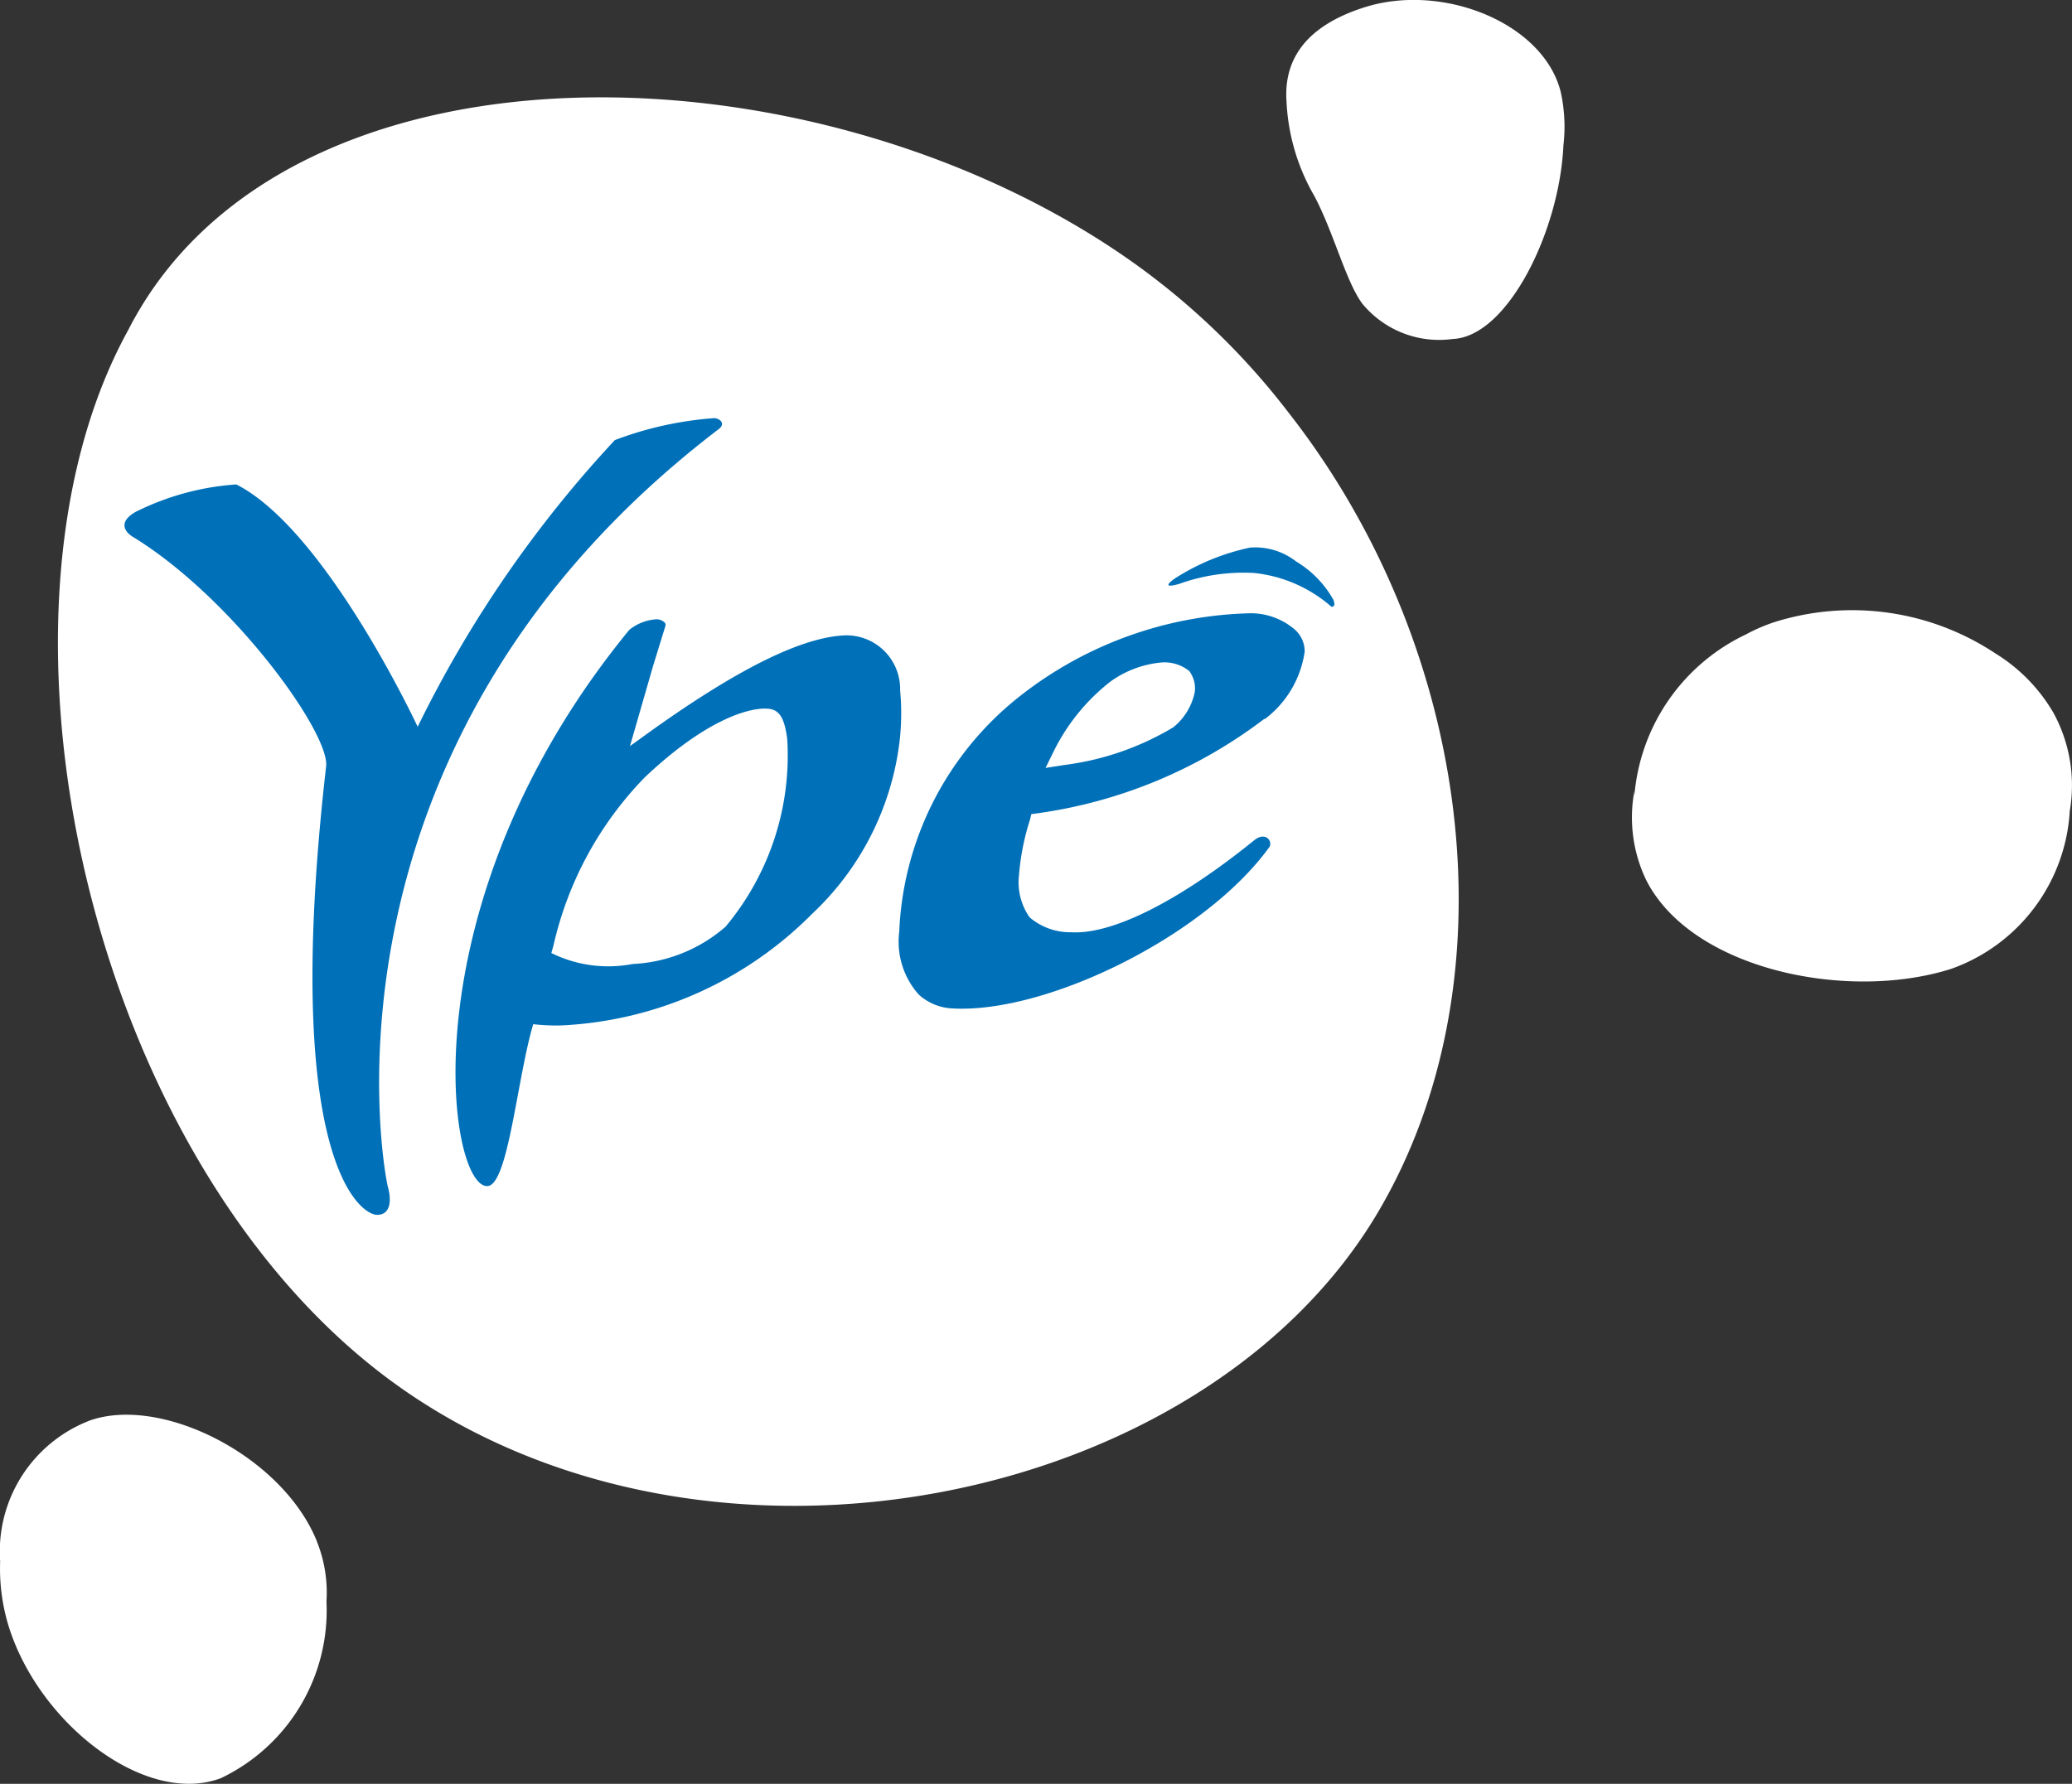
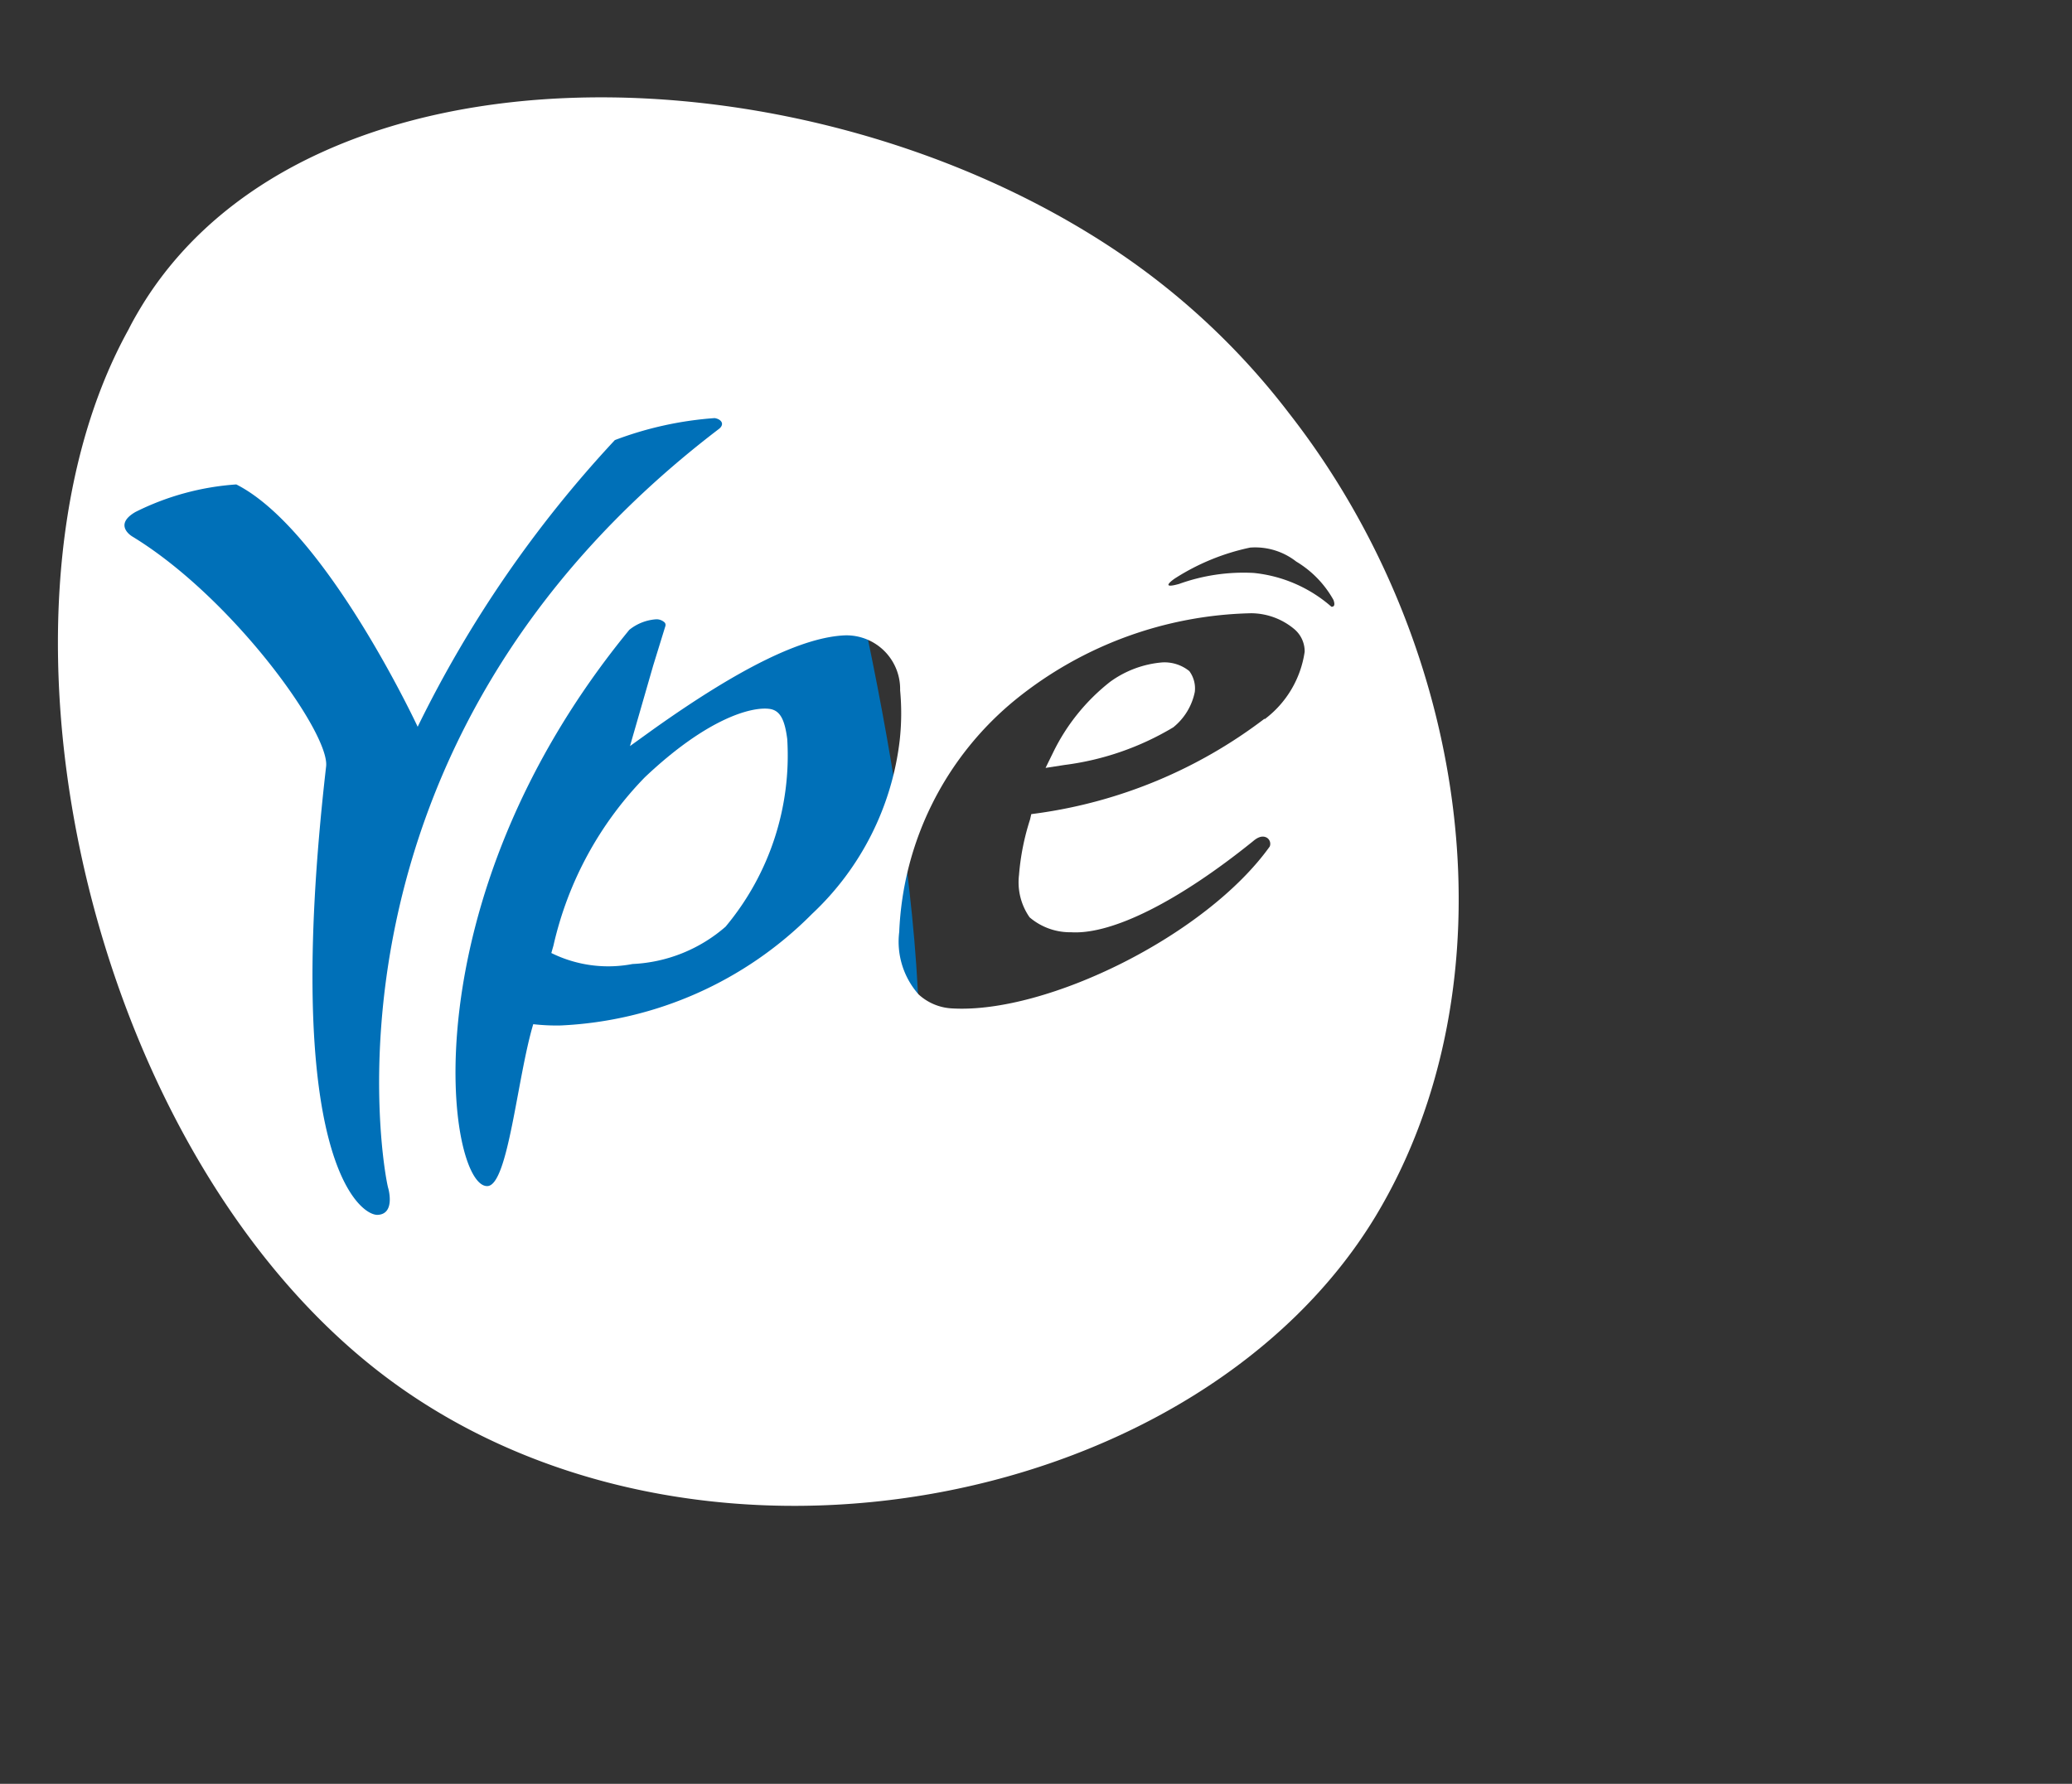
<svg xmlns="http://www.w3.org/2000/svg" width="55.561" height="47.844" viewBox="0 0 55.561 47.844">
  <rect x="0" y="0" width="55.561" height="47.844" fill="#333333" stroke="none" />
  <defs>
    <style>.a{fill:#0070b8;}.b{fill:#fff;}</style>
  </defs>
-   <path class="a" d="M13.225-.025c9.509.66,16.823,6.564,16.823,14.662S22.515,29.3,13.225,29.3s-14.836-3.132-17-11.506S-8.687-.414,13.225-.025Z" transform="translate(7.302 6.507)" />
+   <path class="a" d="M13.225-.025S22.515,29.3,13.225,29.3s-14.836-3.132-17-11.506S-8.687-.414,13.225-.025Z" transform="translate(7.302 6.507)" />
  <path class="b" d="M250.229,157.7a2.767,2.767,0,0,0-1.394.521,5.414,5.414,0,0,0-1.53,1.9l-.2.408.51-.079a7.512,7.512,0,0,0,2.914-1.009,1.631,1.631,0,0,0,.578-.952.782.782,0,0,0-.147-.556A1.059,1.059,0,0,0,250.229,157.7Z" transform="translate(-219.068 -139.933)" />
-   <path class="b" d="M8.464,340.693c-.918-2.267-4.127-3.9-6.065-3.242a3.762,3.762,0,0,0-2.426,3.787h0A5.249,5.249,0,0,0,.3,343.267c.93,2.494,3.65,4.512,5.589,3.786a4.98,4.98,0,0,0,2.834-4.739,3.673,3.673,0,0,0-.261-1.621Z" transform="translate(0.031 -299.359)" />
  <path class="b" d="M136.139,168.85c-.465-.057-1.644.238-3.333,1.837a9.462,9.462,0,0,0-2.449,4.512l-.057.2a3.441,3.441,0,0,0,2.177.295,4.08,4.08,0,0,0,2.494-1,7.157,7.157,0,0,0,1.655-5.034C136.558,169.133,136.433,168.884,136.139,168.85Z" transform="translate(-115.516 -149.838)" />
  <path class="b" d="M46.695,31.485A19.477,19.477,0,0,0,42,27.086c-8.3-5.521-21.461-5.8-26.007,1.406-.147.238-.295.487-.419.737-4.331,7.823-.975,22.629,7.358,28.433s21.393,3.095,26.075-4.637C52.749,46.824,51.661,37.845,46.695,31.485ZM22.536,52.266h0s.2.692-.283.714-2.585-1.542-1.383-12.029c.1-.9-2.517-4.535-5.2-6.167,0,0-.522-.306.091-.658a7.123,7.123,0,0,1,2.7-.737c2.4,1.213,4.864,6.5,4.864,6.5A31.682,31.682,0,0,1,28.612,32.2a9.425,9.425,0,0,1,2.676-.59c.159.023.283.147.125.283C20.212,40.43,22.434,51.959,22.536,52.266ZM33.9,44.908A10.14,10.14,0,0,1,27.161,47.9a5.454,5.454,0,0,1-.737-.034c-.431,1.44-.669,4.308-1.224,4.342-1.066.068-2.233-7.562,3.8-14.919a1.281,1.281,0,0,1,.726-.283.317.317,0,0,1,.2.068.1.1,0,0,1,.045.068v.034l-.329,1.066-.624,2.165.646-.465c2.3-1.633,3.979-2.46,5.124-2.505a1.44,1.44,0,0,1,1.474,1.474,6.576,6.576,0,0,1-.011,1.338A7.584,7.584,0,0,1,33.9,44.908ZM46.037,39.67a12.983,12.983,0,0,1-6.088,2.539l-.17.023-.034.147a6.508,6.508,0,0,0-.295,1.485A1.641,1.641,0,0,0,39.734,45a1.672,1.672,0,0,0,1.111.4c1.1.068,2.88-.828,4.875-2.437.079-.068.227-.181.374-.1a.193.193,0,0,1,.079.238c-1.712,2.392-5.986,4.489-8.514,4.342a1.429,1.429,0,0,1-.9-.374,2.13,2.13,0,0,1-.521-1.678,8.489,8.489,0,0,1,3.14-6.247,10.388,10.388,0,0,1,6.292-2.3,1.817,1.817,0,0,1,1.168.431.782.782,0,0,1,.272.6,2.754,2.754,0,0,1-1.077,1.814Zm1.791-3a3.728,3.728,0,0,0-2.086-.907,5.1,5.1,0,0,0-2,.295h0c-.567.159-.113-.147-.113-.147a6.035,6.035,0,0,1,2.018-.828,1.787,1.787,0,0,1,1.236.374,2.772,2.772,0,0,1,1,1.032c.068.193-.034.181-.068.181Z" transform="translate(-12.125 -20.396)" />
-   <path class="b" d="M311.4,2.44C310.921.58,308.178-.5,306.08.206c-1.621.533-2.1,1.485-2.029,2.505h0a5.561,5.561,0,0,0,.748,2.539c.522.986.839,2.279,1.281,2.88a2.667,2.667,0,0,0,2.426.952c1.474-.057,2.868-2.9,2.97-5.192h0A4.3,4.3,0,0,0,311.4,2.44Z" transform="translate(-269.553 0.01)" />
-   <path class="b" d="M397.032,148.211a4.568,4.568,0,0,0-1.553-1.587,6.943,6.943,0,0,0-5.929-.839,4.649,4.649,0,0,0-.76.329h0a5.263,5.263,0,0,0-2.993,4.342v-.136a3.877,3.877,0,0,0,.317,2.381c1.224,2.415,5.419,3.265,8.185,2.381a4.789,4.789,0,0,0,3.174-4.229A4.059,4.059,0,0,0,397.032,148.211Z" transform="translate(-341.972 -129.098)" />
</svg>